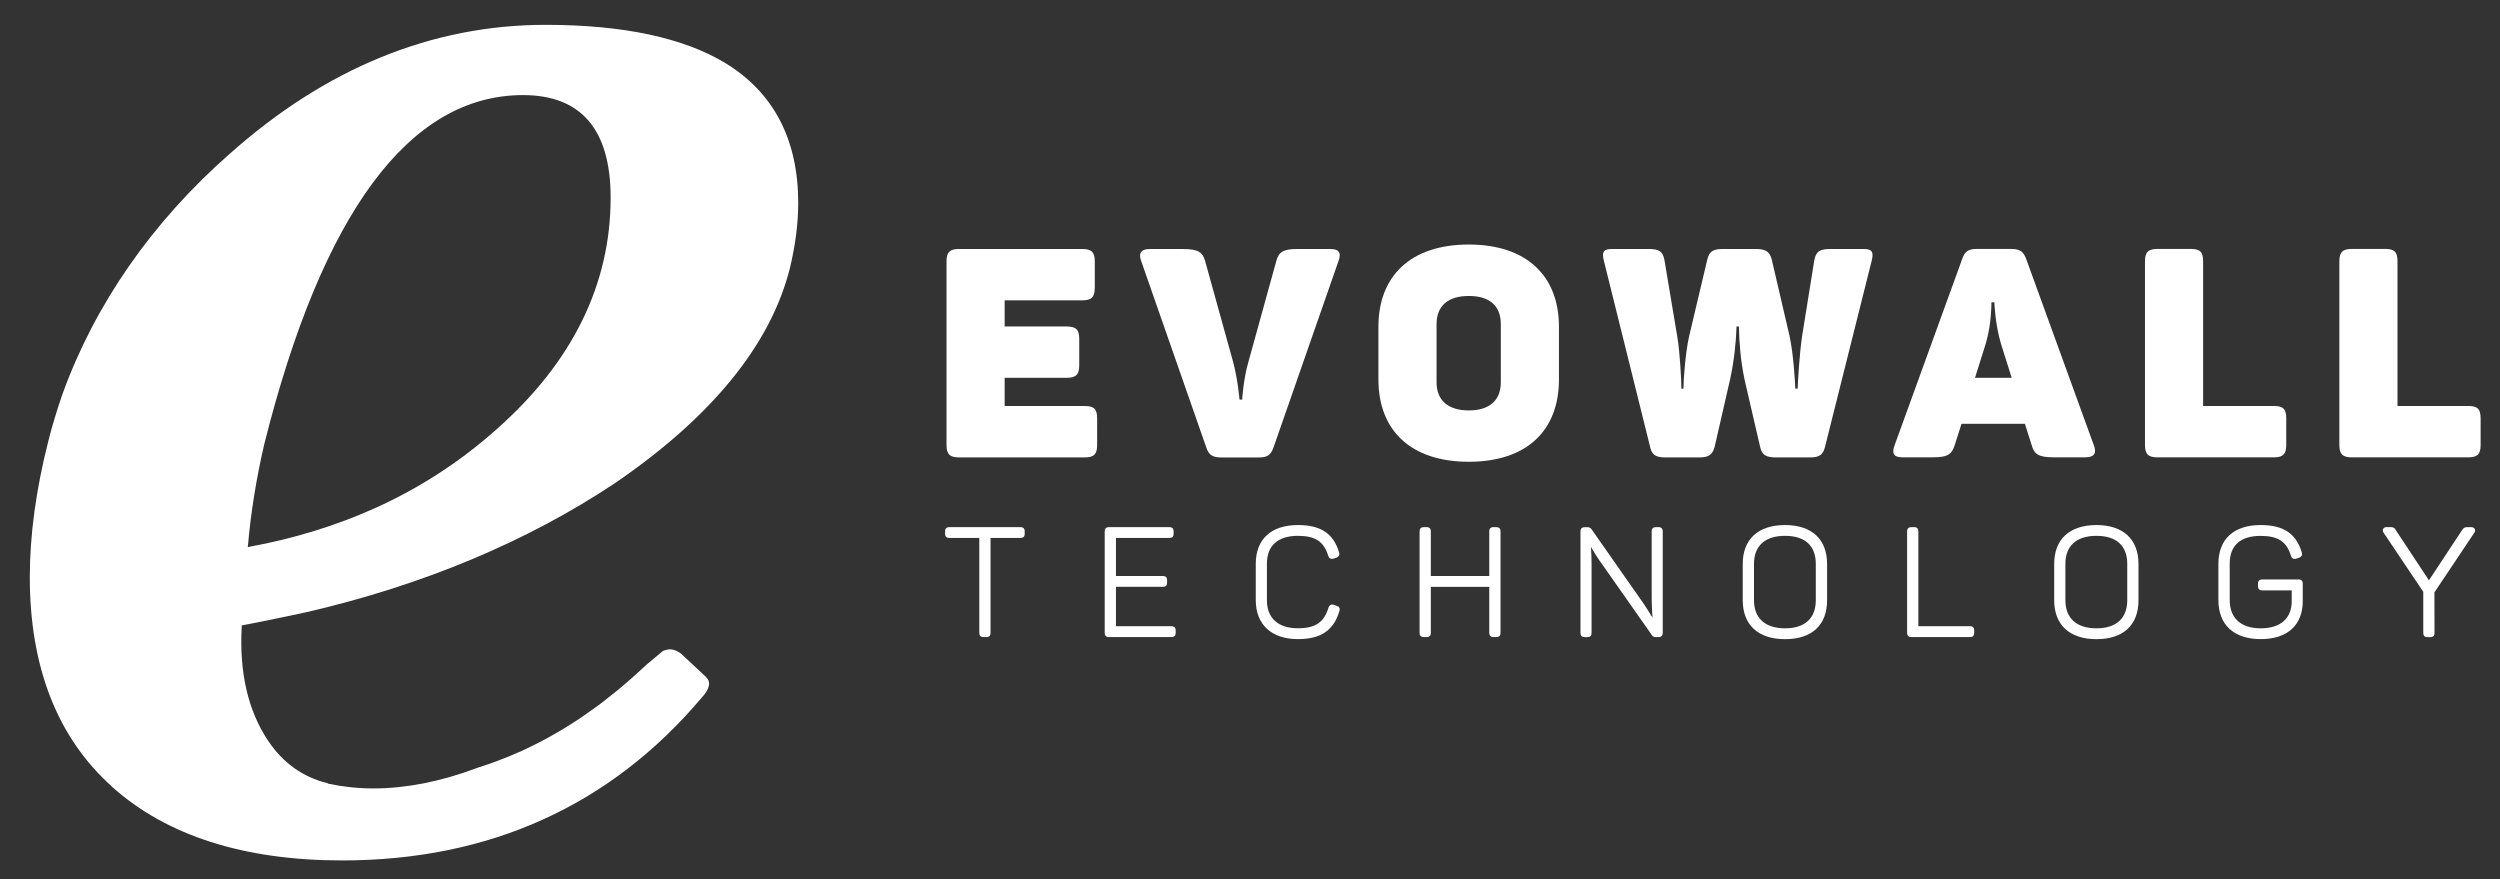
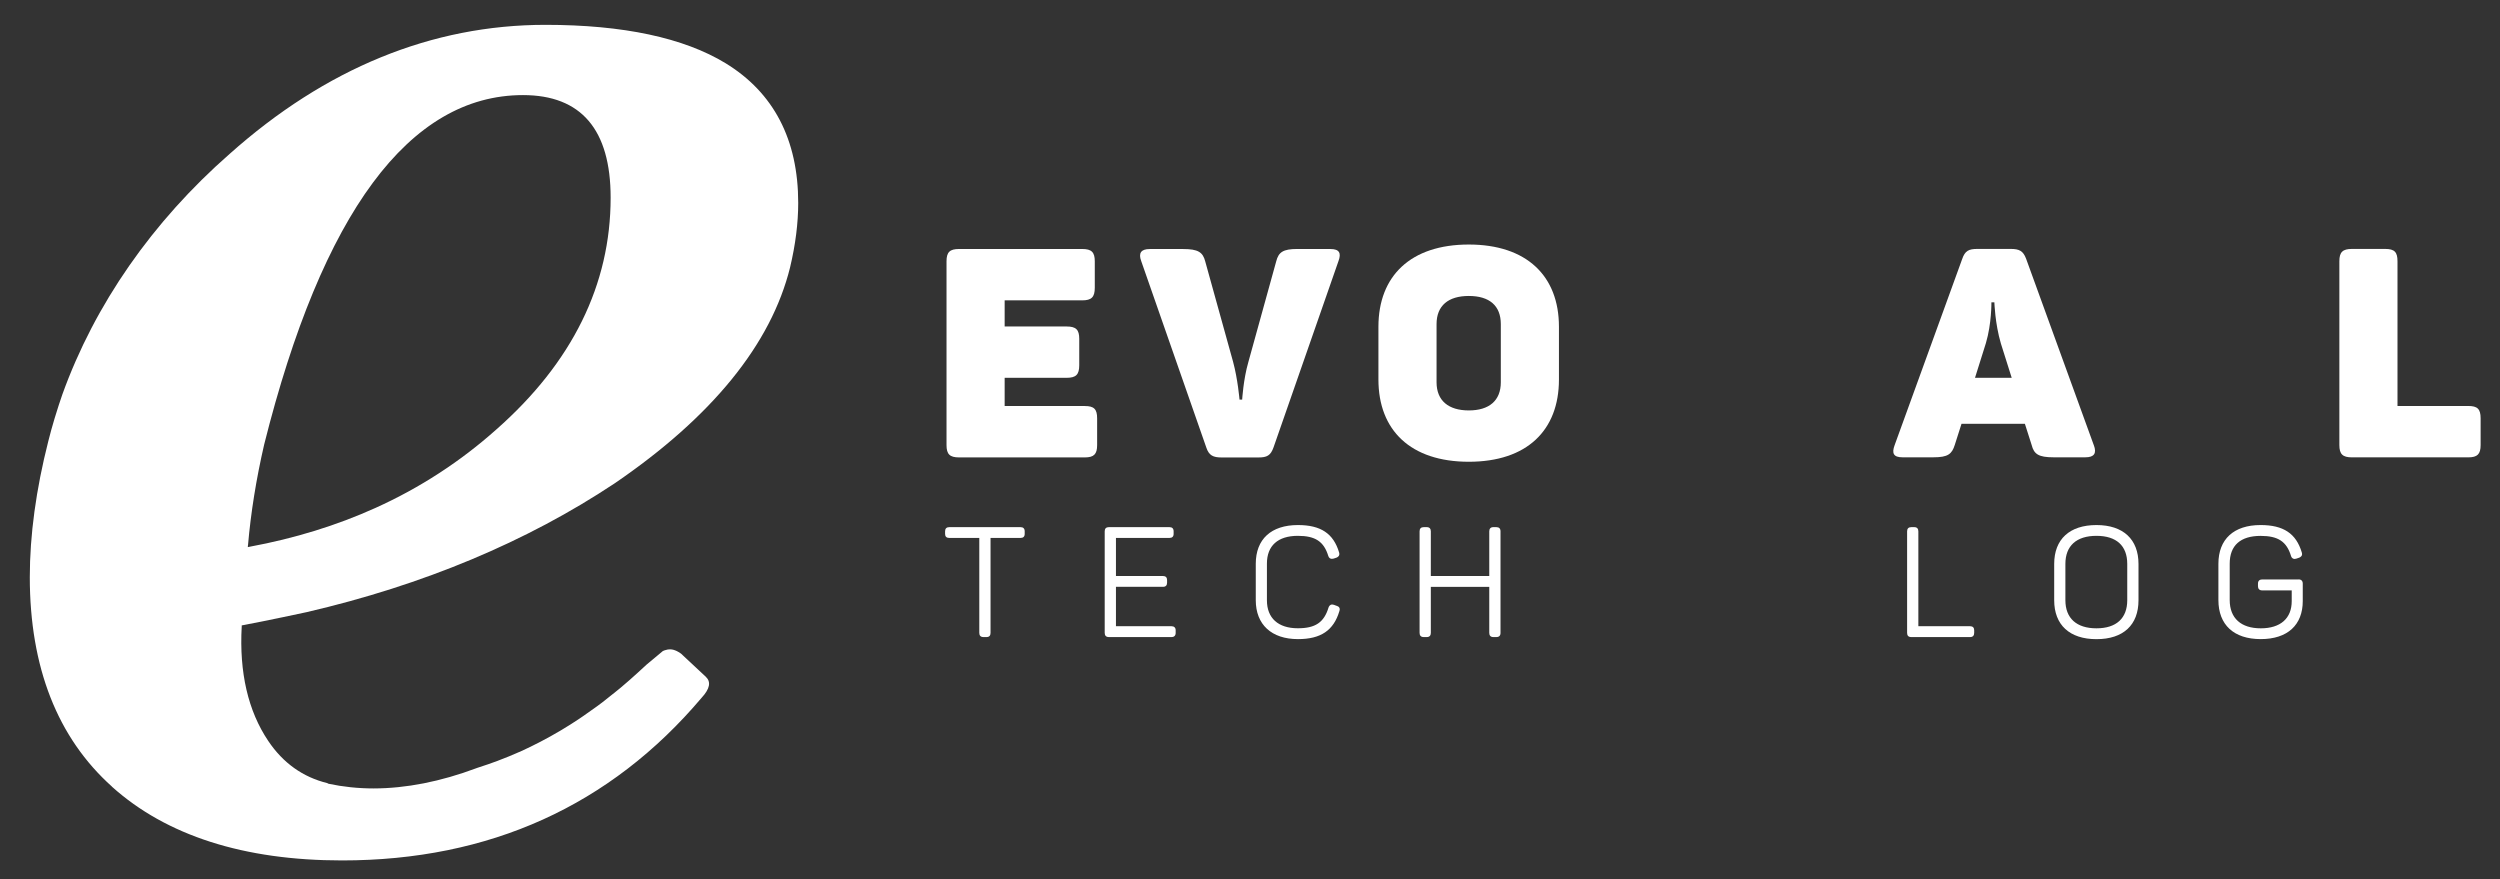
<svg xmlns="http://www.w3.org/2000/svg" id="Layer_1" version="1.1" viewBox="0 0 489 172">
  <rect x="0" y="0" width="489" height="172" fill="#333333" stroke="none" />
  <defs>
    <style>
      .st0 {
        fill: #fff;
      }
    </style>
  </defs>
  <path class="st0" d="M199.62,103.11h-13.95c-.53,0-.81.28-.81.81v.52c0,.51.28.78.81.78h5.88v18.58c0,.53.28.81.81.81h.61c.51,0,.78-.28.78-.81v-18.58h5.87c.53,0,.81-.27.81-.78v-.52c0-.53-.28-.81-.81-.81Z" />
  <path class="st0" d="M229.15,122.49h-10.87v-7.71h9.22c.51,0,.78-.28.78-.81v-.52c0-.5-.28-.78-.78-.78h-9.22v-7.45h10.47c.53,0,.81-.27.81-.78v-.52c0-.53-.28-.81-.81-.81h-11.86c-.53,0-.81.28-.81.81v19.88c0,.53.28.81.81.81h12.26c.52,0,.81-.29.81-.81v-.53c0-.49-.3-.78-.81-.78Z" />
  <path class="st0" d="M261.47,118.51l-.57-.21c-.12-.04-.22-.06-.32-.06-.48,0-.65.42-.71.57-.89,2.94-2.58,4.08-6.01,4.08-3.85,0-6.05-1.99-6.05-5.47v-7.18c0-3.5,2.15-5.43,6.05-5.43,3.42,0,5.09,1.11,5.96,3.95.12.36.36.55.7.55.08,0,.18-.01.34-.05l.57-.19c.18-.08.71-.31.5-1.01-1.11-3.71-3.59-5.36-8.05-5.36-5.24,0-8.25,2.76-8.25,7.58v7.12c0,4.76,3.08,7.61,8.25,7.61,4.48,0,6.98-1.7,8.11-5.49.03-.09.13-.37,0-.63-.09-.18-.25-.3-.49-.38Z" />
  <path class="st0" d="M292.69,103.11h-.61c-.5,0-.78.29-.78.81v8.75h-11.43v-8.75c0-.52-.28-.81-.78-.81h-.61c-.53,0-.81.28-.81.81v19.88c0,.53.28.81.81.81h.61c.5,0,.78-.29.78-.81v-9.01h11.43v9.01c0,.52.28.81.78.81h.61c.53,0,.81-.28.81-.81v-19.88c0-.53-.28-.81-.81-.81Z" />
-   <path class="st0" d="M324.46,103.11h-.58c-.52,0-.81.28-.81.78v13.11c0,1.13.06,2.23.12,3.21.01.2.02.39.03.57-.08-.12-.16-.25-.24-.38l-.12.08s0,0,0,0l.06-.17c-.47-.77-1.01-1.63-1.6-2.48l-10.03-14.33c-.18-.25-.45-.38-.76-.38h-.58c-.53,0-.81.28-.81.81v19.88c0,.53.28.81.81.81h.58c.51,0,.78-.28.78-.81v-13.55c0-1.04-.05-2.08-.1-3l-.02-.3s.17.29.17.29c.41.71.88,1.5,1.4,2.24l10.3,14.67c.21.37.47.45.78.45h.61c.5,0,.78-.29.78-.81v-19.88c0-.52-.28-.81-.78-.81Z" />
-   <path class="st0" d="M349.16,102.7c-5.26,0-8.28,2.77-8.28,7.61v7.1c0,4.83,3.02,7.61,8.28,7.61s8.22-2.77,8.22-7.61v-7.1c0-4.83-3-7.61-8.22-7.61ZM355.17,117.4c0,3.54-2.14,5.5-6.01,5.5s-6.08-1.95-6.08-5.5v-7.1c0-3.54,2.16-5.49,6.08-5.49s6.01,1.95,6.01,5.49v7.1Z" />
  <path class="st0" d="M385.37,122.49h-10.14v-18.57c0-.52-.28-.81-.78-.81h-.61c-.53,0-.81.28-.81.81v19.88c0,.54.27.81.81.81h11.53c.5,0,.78-.29.78-.81v-.53c0-.5-.28-.78-.78-.78Z" />
  <path class="st0" d="M410.07,102.7c-5.26,0-8.27,2.77-8.27,7.61v7.1c0,4.83,3.02,7.61,8.27,7.61s8.22-2.77,8.22-7.61v-7.1c0-4.83-3-7.61-8.22-7.61ZM416.09,117.4c0,3.54-2.14,5.5-6.02,5.5s-6.08-1.95-6.08-5.5v-7.1c0-3.54,2.16-5.49,6.08-5.49s6.02,1.95,6.02,5.49v7.1Z" />
  <path class="st0" d="M449.62,113.34h-7.15c-.51,0-.81.29-.81.81v.52c0,.51.29.81.81.81h5.79v2.1c0,3.38-2.2,5.32-6.05,5.32s-6.08-1.96-6.08-5.53v-7.12c0-3.55,2.09-5.43,6.05-5.43,3.42,0,5.09,1.11,5.95,3.95.16.49.51.56.71.56.1,0,.21-.02.33-.06l.56-.19c.31-.13.7-.39.5-1.02-1.11-3.71-3.59-5.36-8.06-5.36-5.24,0-8.25,2.76-8.25,7.58v7.09c0,4.85,3.02,7.64,8.28,7.64s8.22-2.78,8.22-7.44v-3.4c0-.54-.29-.84-.81-.84Z" />
-   <path class="st0" d="M483.42,103.11h-.73c-.45,0-.77.04-1.06.51l-6.53,9.89-6.5-9.84c-.26-.52-.6-.56-1.05-.56h-.78c-.39,0-.56.22-.61.32-.12.21-.11.47.05.74l7.78,11.59v8.05c0,.53.28.81.81.81h.61c.5,0,.78-.29.78-.81l-.02-7.94,7.84-11.72c.14-.24.15-.5.03-.71-.05-.1-.22-.32-.61-.32Z" />
  <path class="st0" d="M212.19,79.41h-15.68v-5.51h12.12c1.84,0,2.47-.63,2.47-2.47v-5.16c0-1.78-.63-2.41-2.47-2.41h-12.12v-5.11h15.16c1.83,0,2.47-.63,2.47-2.47v-5.17c0-1.78-.63-2.41-2.47-2.41h-24.06c-1.84,0-2.47.63-2.47,2.41v35.95c0,1.78.63,2.41,2.47,2.41h24.58c1.78,0,2.41-.63,2.41-2.41v-5.23c0-1.83-.63-2.41-2.41-2.41Z" />
  <path class="st0" d="M260.25,48.7h-6.49c-2.81,0-3.67.63-4.13,2.41l-5.45,19.7c-.98,3.38-1.21,7.35-1.21,7.35h-.52s-.34-4.02-1.26-7.4l-5.45-19.64c-.46-1.78-1.38-2.41-4.31-2.41h-6.54c-1.72,0-2.24.81-1.67,2.35l12.75,36.52c.51,1.5,1.32,1.9,2.98,1.9h7.18c1.67,0,2.41-.35,2.99-2.01l12.69-36.41c.58-1.55.17-2.35-1.55-2.35Z" />
  <path class="st0" d="M287.3,47.83c-11.37,0-17.68,6.14-17.68,16.08v10.33c0,9.93,6.31,16.08,17.68,16.08s17.63-6.14,17.63-16.08v-10.33c0-9.94-6.32-16.08-17.63-16.08ZM293.56,74.77c0,3.61-2.3,5.51-6.26,5.51s-6.31-1.9-6.31-5.51v-11.37c0-3.61,2.29-5.51,6.31-5.51s6.26,1.89,6.26,5.51v11.37Z" />
-   <path class="st0" d="M364.54,48.7h-6.38c-2.06,0-2.92.35-3.27,2.13l-2.42,15.04c-.46,3.16-.8,8.55-.85,10.16h-.46c-.06-1.72-.4-6.89-1.09-10.16l-3.5-15.04c-.4-1.78-1.44-2.13-3.22-2.13h-6.21c-1.83,0-2.81.29-3.21,2.13l-3.56,15.04c-.69,3.1-1.09,8.44-1.09,10.16h-.4c0-1.61-.29-7.18-.8-10.16l-2.52-15.04c-.34-1.78-1.21-2.13-3.22-2.13h-7.06c-1.78,0-1.96.75-1.55,2.35l9.07,36.52c.35,1.55,1.32,1.9,2.98,1.9h6.6c1.61,0,2.52-.35,2.99-2.01l3.04-13.27c.8-3.73,1.14-7.06,1.26-10.33h.46c.06,3.27.35,6.71,1.09,10.33l3.1,13.38c.34,1.5,1.32,1.9,2.99,1.9h6.72c1.6,0,2.52-.35,2.93-2.01l9.13-36.41c.41-1.61.23-2.35-1.55-2.35Z" />
  <path class="st0" d="M409.56,87.11l-13.26-36.52c-.57-1.5-1.32-1.9-2.98-1.9h-6.55c-1.67,0-2.42.35-2.98,2.01l-13.21,36.4c-.57,1.55-.23,2.35,1.55,2.35h6.03c2.87,0,3.62-.63,4.19-2.41l1.32-4.14h12.4l1.32,4.14c.46,1.78,1.32,2.41,4.3,2.41h6.21c1.73,0,2.24-.8,1.66-2.35ZM386.31,73.9l2.13-6.78c1.14-3.85,1.08-7.98,1.08-7.98h.58s.12,4.13,1.27,8.04l2.12,6.72h-7.18Z" />
-   <path class="st0" d="M447.19,87.05v-5.23c0-1.83-.63-2.41-2.42-2.41h-13.84v-28.31c0-1.78-.57-2.41-2.41-2.41h-6.49c-1.83,0-2.47.63-2.47,2.41v35.95c0,1.78.63,2.41,2.47,2.41h22.74c1.79,0,2.42-.63,2.42-2.41Z" />
  <path class="st0" d="M482.79,79.41h-13.84v-28.31c0-1.78-.57-2.41-2.41-2.41h-6.49c-1.83,0-2.47.63-2.47,2.41v35.95c0,1.78.64,2.41,2.47,2.41h22.74c1.79,0,2.42-.63,2.42-2.41v-5.23c0-1.83-.63-2.41-2.42-2.41Z" />
  <path class="st0" d="M21.9,153.88c10.66,9.57,25.81,14.42,45.01,14.42,28.81,0,52.47-10.7,70.33-31.82,1.62-1.76,1.88-3.11.8-4.12l-4.82-4.5c-.24-.18-.49-.34-.8-.49-.06-.03-.13-.06-.19-.09-.31-.13-.56-.21-.79-.24-.12-.02-.25-.03-.37-.03-.15,0-.3.01-.43.03l-.17.04c-.31.06-.57.15-.81.26-1.07.91-2.13,1.8-3.18,2.65l-1.7,1.56c-1.03.95-2.15,1.93-3.41,2.99-.19.16-1.01.82-1.01.82-.84.68-1.68,1.36-2.53,2.01-.19.14-1.09.81-1.09.81-.88.64-1.77,1.27-2.66,1.88l-.91.62c-1.05.7-2.16,1.4-3.38,2.13l-.22.13c-2.48,1.47-5.14,2.86-7.89,4.11l-.12.04c-1.33.59-2.68,1.15-4,1.64l-.22.09c-1.17.44-2.47.89-4.06,1.4l-.07.03c-7.01,2.63-13.78,3.96-20.12,3.97-3.01,0-5.98-.31-8.85-.92l-.22-.12h0c-4.77-1.17-8.66-3.94-11.55-8.25-3.94-5.85-5.69-13.38-5.19-22.38v-.22s.23-.04.23-.04c1.23-.23,5.77-1.11,12.46-2.55,22.79-5.29,43.07-13.77,60.28-25.21,19.04-13.01,30.58-27.22,34.29-42.23,1.06-4.44,1.59-8.68,1.59-12.6,0-12.39-4.79-21.58-14.22-27.34-8.17-4.97-20.01-7.5-35.21-7.5-22.22,0-43.01,8.5-61.8,25.26-15.07,13.22-26.36,29.4-32.71,47.05-.47,1.35-.92,2.74-1.34,4.12l-.18.58c-.44,1.48-.86,2.96-1.22,4.42-2.4,9.44-3.62,18.39-3.62,26.59,0,17.64,5.41,31.43,16.08,40.99ZM48.51,106.64c.54-6.3,1.6-12.92,3.16-19.69,11.37-45.35,28.41-68.35,50.63-68.35,11.38,0,17.14,6.75,17.14,20.06,0,17-7.51,32.25-22.33,45.32-7.02,6.27-14.98,11.45-23.67,15.37-7.56,3.42-15.84,5.97-24.6,7.59l-.37.07.03-.37Z" />
</svg>